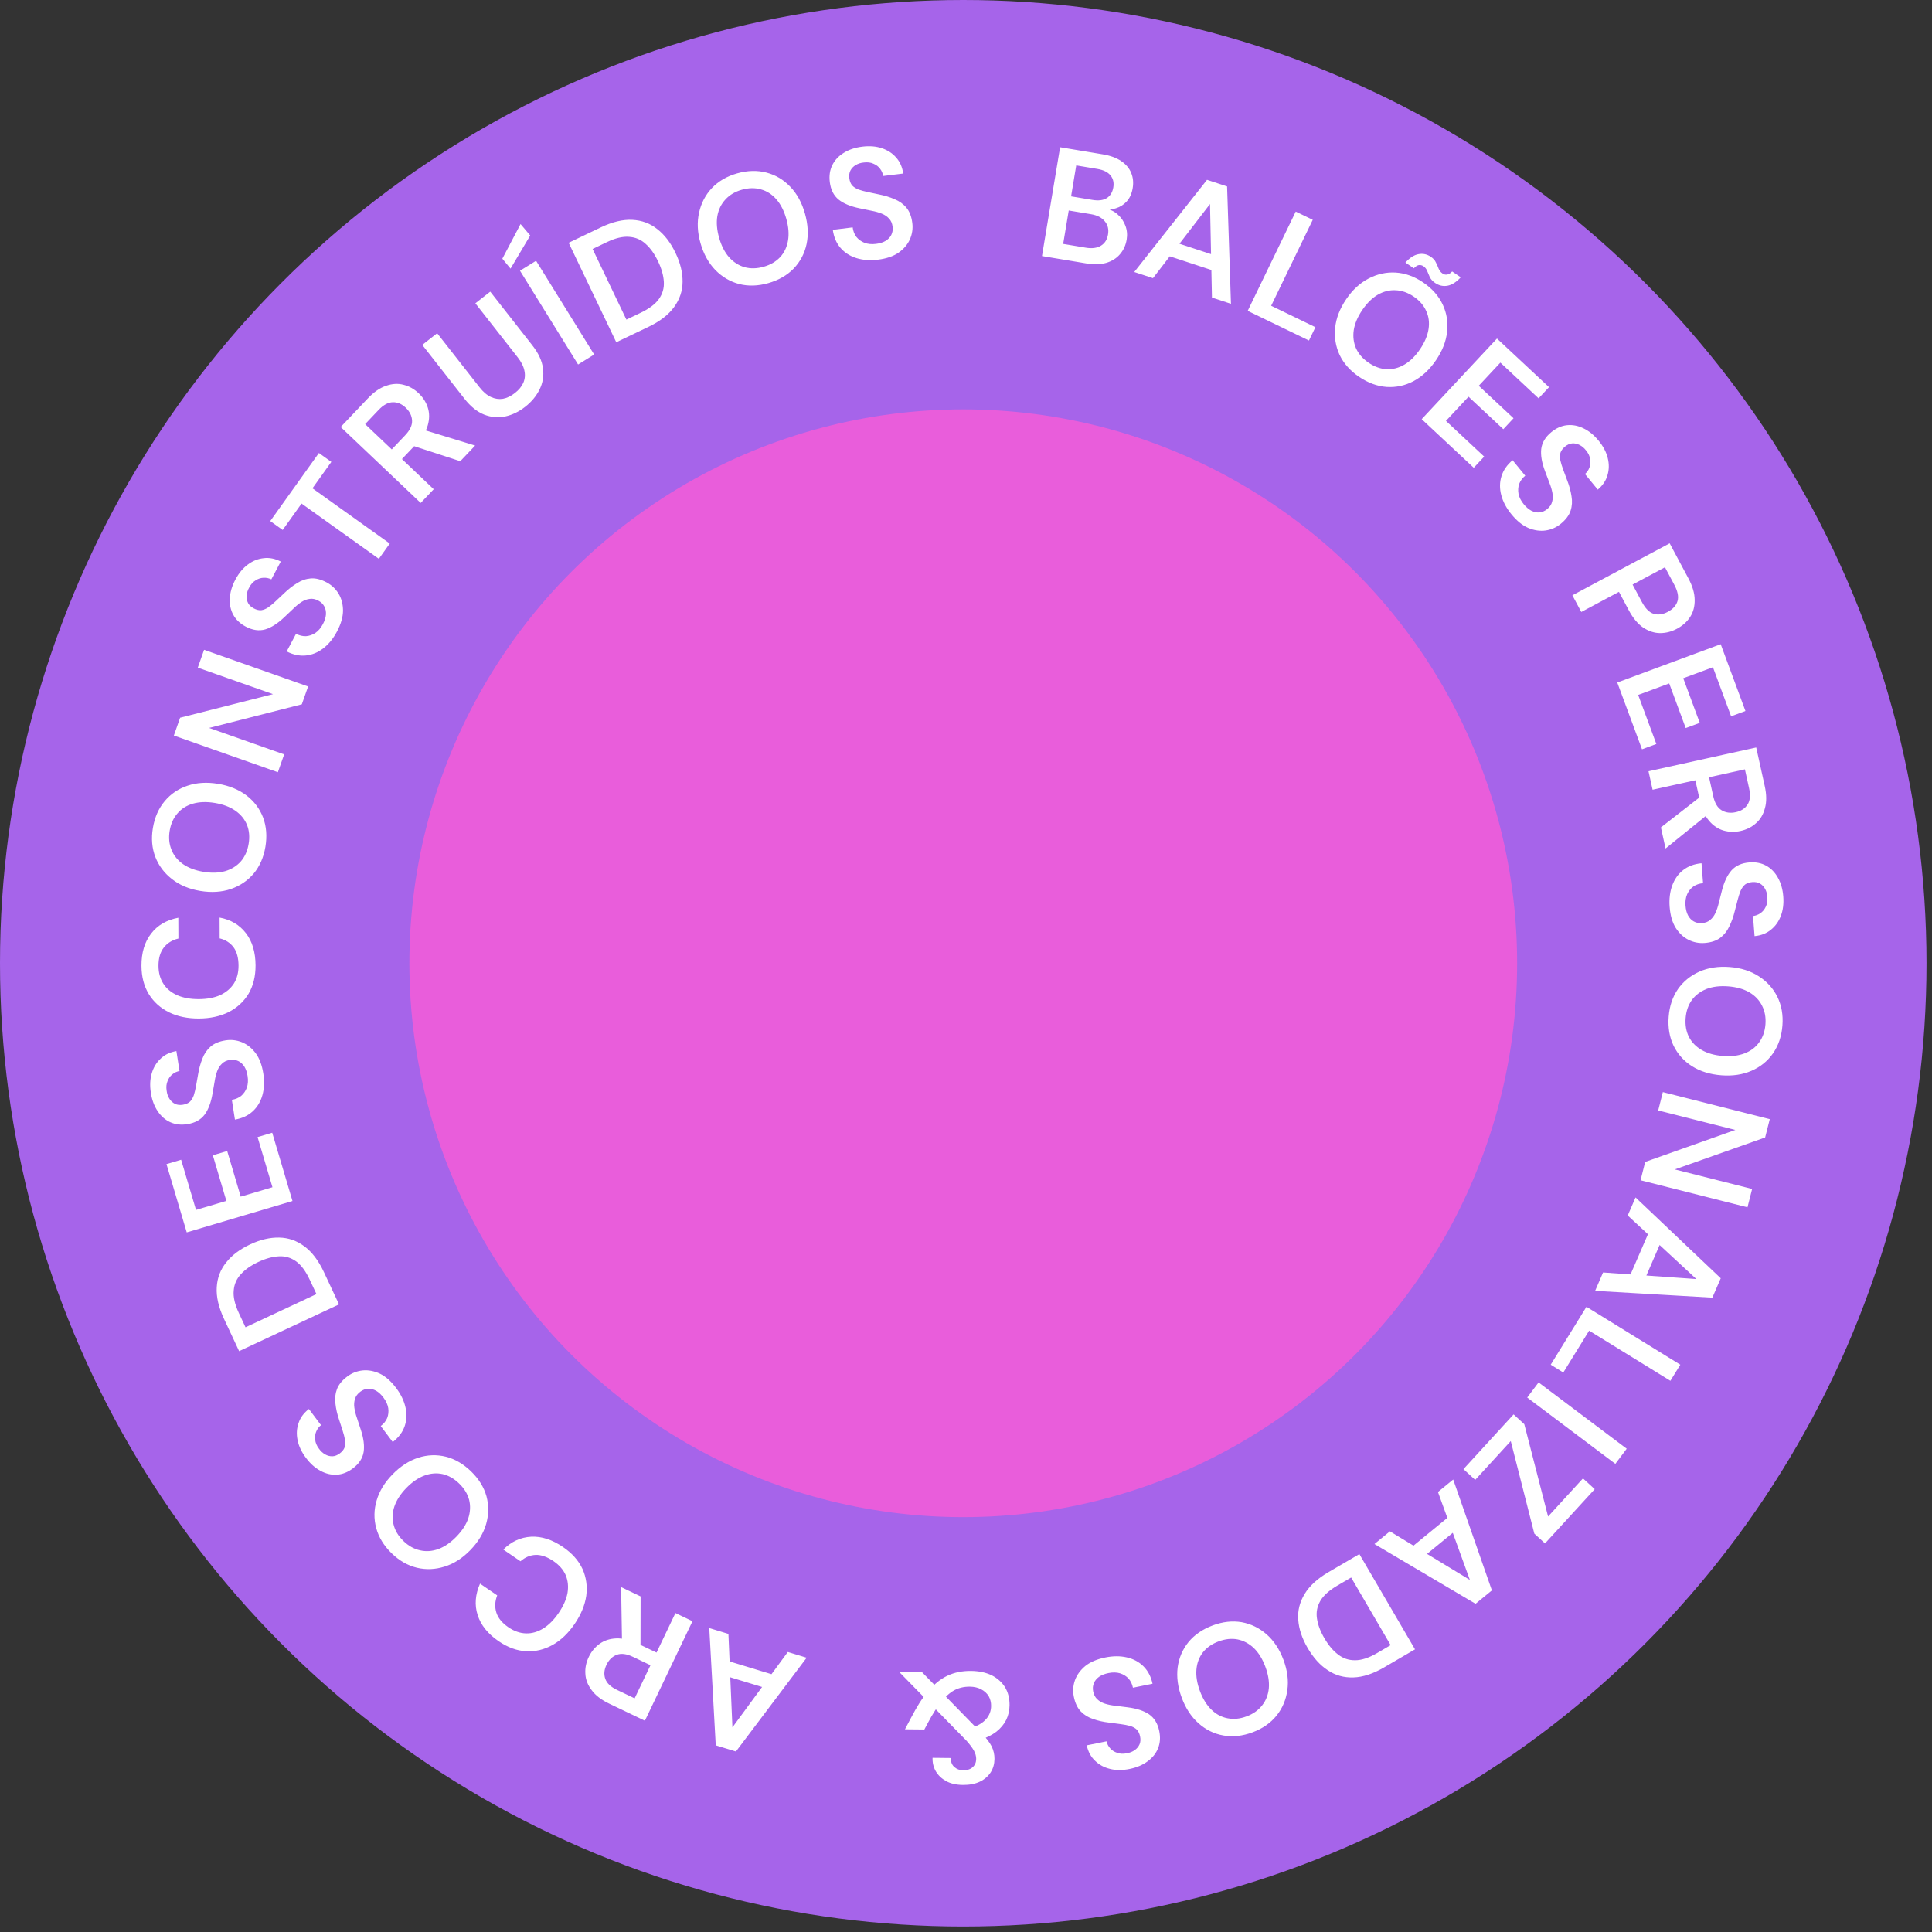
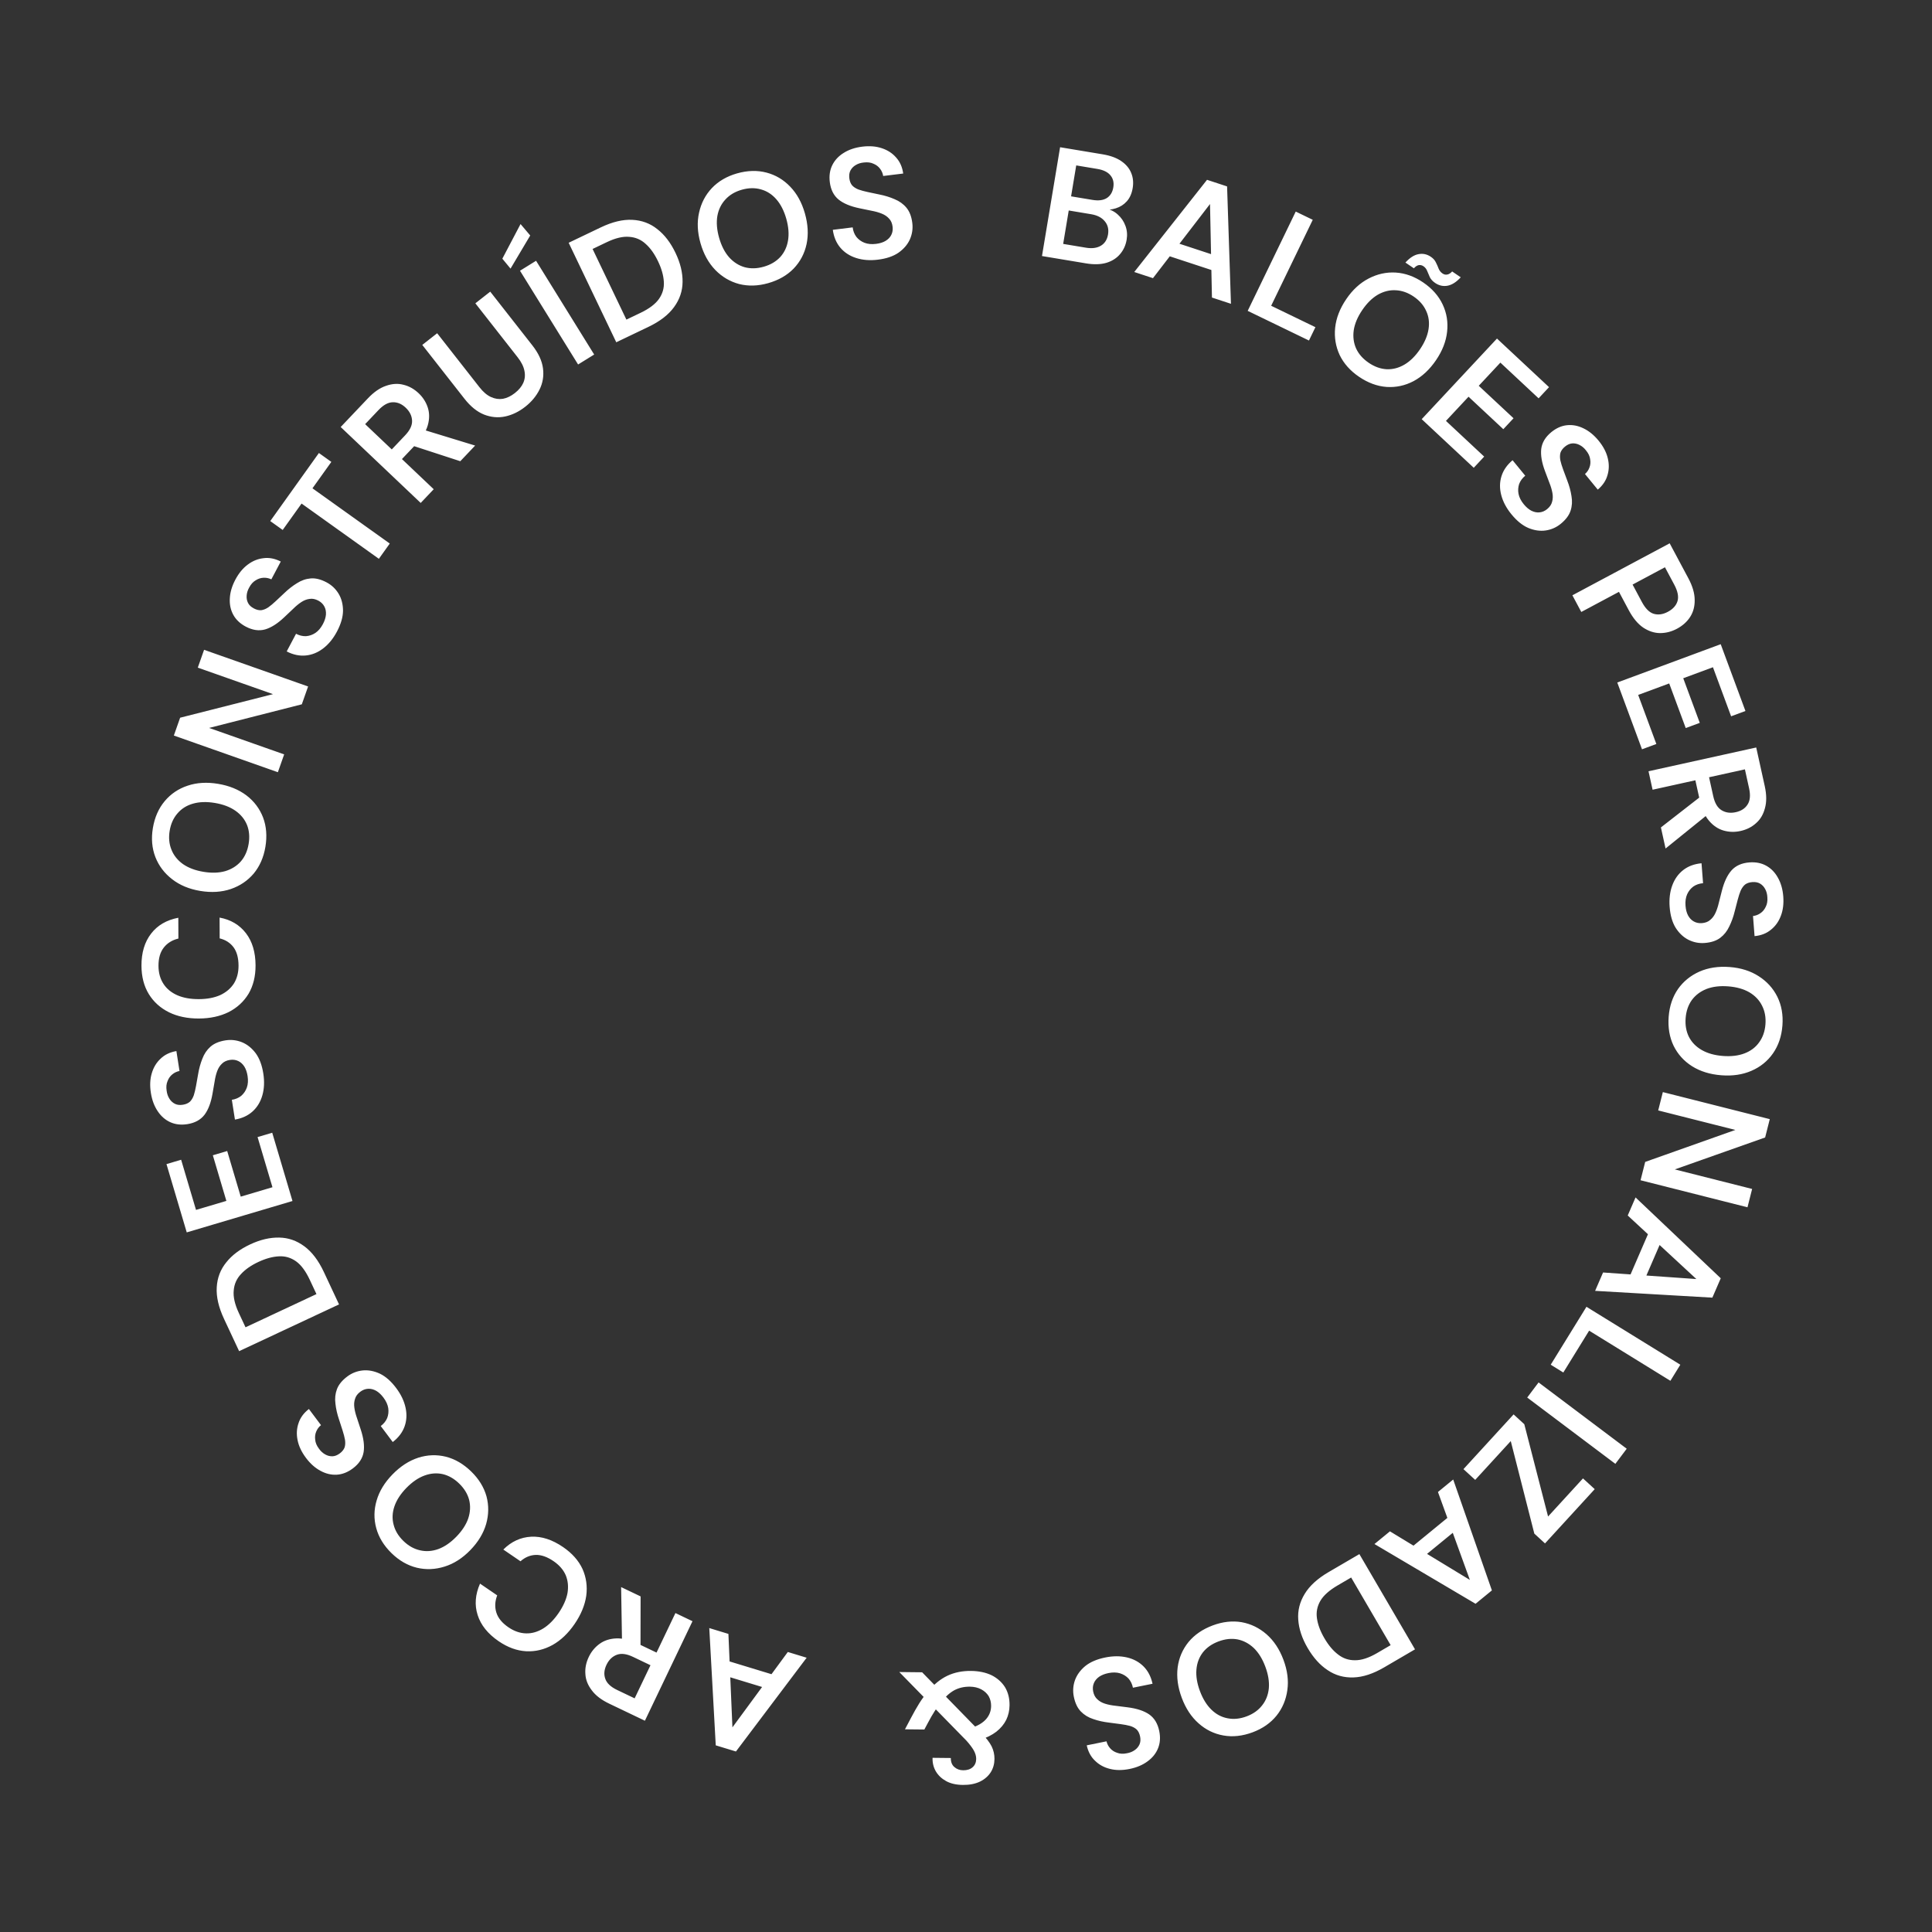
<svg xmlns="http://www.w3.org/2000/svg" width="183" height="183" viewBox="0 0 183 183" fill="none">
  <rect x="0" y="0" width="183" height="183" fill="#333333" stroke="none" />
-   <circle cx="91.24" cy="91.24" r="91.24" fill="#A664EA" />
-   <circle cx="91.24" cy="91.24" r="52.463" fill="#E95DDB" />
  <path d="M98.697 24.252L100.413 13.946L104.447 14.617C105.173 14.738 105.758 14.951 106.201 15.257C106.654 15.565 106.97 15.94 107.148 16.383C107.328 16.817 107.375 17.294 107.289 17.814C107.202 18.334 107.016 18.752 106.732 19.068C106.447 19.384 106.103 19.604 105.699 19.728C105.305 19.854 104.888 19.901 104.45 19.868L104.698 19.743C105.157 19.83 105.549 20.021 105.873 20.317C106.207 20.615 106.45 20.973 106.602 21.392C106.756 21.8 106.794 22.236 106.718 22.697C106.628 23.237 106.414 23.701 106.077 24.088C105.752 24.468 105.319 24.739 104.777 24.901C104.237 25.053 103.604 25.069 102.878 24.948L98.697 24.252ZM100.704 23.103L102.853 23.461C103.432 23.557 103.907 23.495 104.276 23.274C104.646 23.053 104.872 22.697 104.953 22.206C105.035 21.716 104.933 21.3 104.646 20.96C104.362 20.61 103.93 20.387 103.351 20.29L101.231 19.937L100.704 23.103ZM101.454 18.598L103.471 18.933C104.04 19.028 104.493 18.973 104.83 18.766C105.169 18.55 105.376 18.212 105.453 17.75C105.528 17.299 105.44 16.921 105.188 16.617C104.938 16.303 104.523 16.098 103.944 16.001L101.941 15.668L101.454 18.598ZM107.437 25.764L114.33 17.032L116.23 17.657L116.597 28.776L114.796 28.184L114.613 19.325L109.21 26.347L107.437 25.764ZM109.823 23.956L110.719 22.758L115.611 24.367L115.622 25.863L109.823 23.956ZM118.182 29.445L122.733 20.04L124.345 20.82L120.405 28.962L124.597 30.991L123.985 32.254L118.182 29.445ZM128.726 35.687C127.895 35.122 127.284 34.437 126.894 33.63C126.518 32.821 126.375 31.96 126.466 31.047C126.563 30.126 126.913 29.221 127.518 28.333C128.116 27.452 128.823 26.802 129.638 26.381C130.459 25.953 131.315 25.764 132.206 25.817C133.105 25.875 133.97 26.186 134.801 26.751C135.649 27.327 136.265 28.023 136.649 28.837C137.034 29.652 137.174 30.517 137.069 31.433C136.97 32.34 136.621 33.234 136.022 34.114C135.418 35.003 134.71 35.664 133.897 36.099C133.09 36.525 132.237 36.709 131.338 36.651C130.444 36.585 129.574 36.264 128.726 35.687ZM129.645 34.363C130.196 34.738 130.761 34.941 131.341 34.974C131.926 34.999 132.488 34.852 133.03 34.534C133.571 34.216 134.062 33.732 134.504 33.082C134.946 32.432 135.215 31.797 135.312 31.177C135.409 30.557 135.335 29.983 135.091 29.457C134.853 28.922 134.459 28.467 133.907 28.092C133.356 27.718 132.788 27.518 132.203 27.493C131.624 27.46 131.06 27.6 130.51 27.913C129.969 28.231 129.478 28.715 129.036 29.365C128.594 30.015 128.325 30.65 128.228 31.27C128.14 31.896 128.214 32.476 128.452 33.011C128.696 33.537 129.093 33.988 129.645 34.363ZM135.939 26.803C135.709 26.646 135.542 26.466 135.439 26.264C135.35 26.059 135.266 25.864 135.188 25.678C135.115 25.484 134.996 25.331 134.832 25.219C134.692 25.124 134.542 25.088 134.381 25.112C134.229 25.141 134.077 25.242 133.923 25.414L133.121 24.869C133.542 24.409 133.957 24.143 134.366 24.073C134.781 23.994 135.169 24.077 135.531 24.323C135.762 24.48 135.921 24.661 136.011 24.866C136.114 25.068 136.202 25.266 136.274 25.46C136.353 25.646 136.474 25.794 136.639 25.906C136.779 26.002 136.925 26.035 137.077 26.006C137.237 25.982 137.394 25.884 137.547 25.712L138.362 26.266C137.941 26.725 137.519 26.992 137.096 27.066C136.687 27.136 136.301 27.049 135.939 26.803ZM134.664 39.704L141.794 32.068L146.725 36.672L145.737 37.73L142.116 34.348L140.068 36.541L143.363 39.617L142.395 40.654L139.1 37.578L136.961 39.868L140.583 43.25L139.595 44.308L134.664 39.704ZM143.165 48.715C142.686 48.13 142.364 47.525 142.2 46.901C142.036 46.277 142.042 45.68 142.219 45.111C142.395 44.541 142.746 44.035 143.271 43.592L144.472 45.059C144.203 45.279 144.011 45.54 143.896 45.839C143.796 46.14 143.775 46.453 143.835 46.777C143.901 47.109 144.066 47.437 144.331 47.76C144.558 48.037 144.796 48.241 145.044 48.372C145.307 48.504 145.563 48.557 145.813 48.533C146.077 48.51 146.321 48.407 146.544 48.224C146.798 48.016 146.955 47.784 147.016 47.528C147.091 47.274 147.101 46.996 147.046 46.693C146.991 46.391 146.896 46.07 146.76 45.731C146.632 45.386 146.494 45.023 146.349 44.641C146.041 43.825 145.92 43.12 145.986 42.526C146.06 41.925 146.378 41.395 146.94 40.934C147.409 40.55 147.905 40.33 148.426 40.276C148.948 40.222 149.465 40.319 149.977 40.568C150.504 40.818 150.985 41.209 151.42 41.74C151.861 42.279 152.15 42.827 152.285 43.385C152.427 43.951 152.419 44.491 152.262 45.006C152.119 45.522 151.812 45.979 151.341 46.378L150.13 44.9C150.324 44.728 150.465 44.523 150.552 44.284C150.647 44.039 150.67 43.776 150.62 43.495C150.584 43.216 150.456 42.942 150.235 42.672C150.054 42.435 149.845 42.259 149.609 42.144C149.387 42.029 149.155 41.982 148.912 42C148.684 42.02 148.459 42.121 148.235 42.304C148.02 42.48 147.877 42.675 147.806 42.887C147.75 43.101 147.747 43.341 147.798 43.608C147.857 43.868 147.945 44.156 148.062 44.472C148.179 44.787 148.308 45.132 148.447 45.507C148.644 46.014 148.779 46.508 148.851 46.989C148.938 47.472 148.91 47.932 148.767 48.37C148.625 48.809 148.315 49.223 147.838 49.614C147.422 49.955 146.945 50.166 146.407 50.246C145.876 50.321 145.329 50.242 144.765 50.009C144.209 49.77 143.676 49.339 143.165 48.715ZM148.937 56.387L158.152 51.463L159.925 54.78C160.319 55.517 160.517 56.195 160.521 56.814C160.533 57.428 160.392 57.966 160.097 58.428C159.802 58.89 159.383 59.266 158.839 59.557C158.33 59.829 157.799 59.966 157.248 59.967C156.704 59.964 156.172 59.792 155.651 59.45C155.139 59.103 154.681 58.553 154.277 57.798L153.349 56.06L149.781 57.966L148.937 56.387ZM154.639 55.371L155.518 57.016C155.851 57.639 156.226 58.014 156.644 58.141C157.07 58.263 157.516 58.2 157.981 57.951C158.463 57.693 158.768 57.355 158.895 56.938C159.021 56.52 158.918 56 158.585 55.377L157.706 53.732L154.639 55.371ZM153.189 64.648L162.986 61.019L165.329 67.345L163.972 67.848L162.251 63.201L159.437 64.243L161.003 68.47L159.673 68.962L158.108 64.736L155.169 65.824L156.89 70.471L155.532 70.974L153.189 64.648ZM156.148 73.054L166.35 70.802L167.158 74.46C167.336 75.267 167.342 75.963 167.176 76.55C167.022 77.145 166.739 77.62 166.329 77.975C165.93 78.338 165.439 78.585 164.856 78.713C164.312 78.833 163.779 78.819 163.257 78.669C162.735 78.519 162.274 78.208 161.874 77.736C161.474 77.264 161.182 76.61 160.998 75.774L160.586 73.909L156.534 74.803L156.148 73.054ZM157.322 78.374L161.353 75.237L161.771 77.132L157.763 80.371L157.322 78.374ZM161.883 73.622L162.279 75.415C162.422 76.066 162.683 76.508 163.06 76.74C163.45 76.981 163.902 77.044 164.417 76.93C164.922 76.819 165.292 76.579 165.527 76.211C165.771 75.841 165.82 75.326 165.674 74.665L165.279 72.873L161.883 73.622ZM158.15 85.909C158.092 85.154 158.174 84.475 158.397 83.868C158.62 83.263 158.966 82.777 159.437 82.411C159.908 82.045 160.485 81.831 161.169 81.768L161.315 83.658C160.968 83.685 160.661 83.788 160.396 83.969C160.141 84.158 159.945 84.403 159.809 84.703C159.673 85.012 159.621 85.376 159.653 85.792C159.681 86.15 159.759 86.453 159.888 86.702C160.028 86.961 160.208 87.152 160.427 87.275C160.656 87.406 160.915 87.461 161.203 87.439C161.53 87.414 161.792 87.314 161.988 87.139C162.195 86.973 162.362 86.751 162.49 86.471C162.618 86.192 162.724 85.874 162.806 85.519C162.898 85.162 162.994 84.786 163.093 84.389C163.307 83.544 163.611 82.897 164.006 82.447C164.41 81.997 164.974 81.744 165.699 81.688C166.304 81.641 166.836 81.745 167.294 81.999C167.753 82.252 168.121 82.628 168.399 83.126C168.688 83.632 168.859 84.228 168.912 84.912C168.965 85.607 168.888 86.222 168.68 86.757C168.473 87.302 168.157 87.74 167.734 88.072C167.321 88.413 166.807 88.613 166.193 88.67L166.046 86.766C166.303 86.736 166.536 86.648 166.744 86.502C166.962 86.355 167.131 86.153 167.251 85.894C167.381 85.644 167.433 85.346 167.406 84.999C167.393 84.7 167.323 84.436 167.196 84.207C167.079 83.986 166.916 83.814 166.707 83.691C166.508 83.576 166.265 83.53 165.977 83.552C165.7 83.574 165.471 83.651 165.292 83.785C165.123 83.928 164.984 84.123 164.873 84.371C164.772 84.618 164.68 84.905 164.595 85.231C164.51 85.557 164.418 85.913 164.318 86.3C164.19 86.829 164.017 87.311 163.801 87.747C163.596 88.192 163.31 88.554 162.942 88.832C162.574 89.11 162.083 89.272 161.468 89.32C160.932 89.361 160.42 89.261 159.933 89.019C159.455 88.777 159.051 88.399 158.722 87.885C158.403 87.371 158.213 86.712 158.15 85.909ZM158.058 96.3C158.136 95.298 158.427 94.428 158.934 93.689C159.449 92.96 160.126 92.409 160.963 92.034C161.81 91.661 162.77 91.515 163.841 91.598C164.903 91.68 165.818 91.971 166.588 92.469C167.368 92.969 167.956 93.618 168.353 94.417C168.75 95.227 168.909 96.132 168.832 97.134C168.753 98.156 168.455 99.036 167.939 99.775C167.423 100.513 166.741 101.064 165.895 101.428C165.058 101.792 164.109 101.933 163.048 101.851C161.976 101.768 161.05 101.482 160.27 100.992C159.499 100.504 158.916 99.855 158.519 99.046C158.133 98.237 157.979 97.322 158.058 96.3ZM159.664 96.44C159.613 97.104 159.717 97.696 159.976 98.215C160.245 98.735 160.652 99.151 161.197 99.462C161.741 99.774 162.406 99.96 163.189 100.021C163.973 100.081 164.658 100 165.244 99.776C165.83 99.552 166.292 99.203 166.628 98.73C166.973 98.258 167.172 97.689 167.224 97.025C167.275 96.36 167.166 95.768 166.897 95.248C166.638 94.729 166.236 94.308 165.692 93.987C165.147 93.675 164.483 93.489 163.699 93.428C162.916 93.368 162.231 93.45 161.645 93.674C161.058 93.908 160.591 94.261 160.245 94.733C159.909 95.206 159.715 95.775 159.664 96.44ZM157.505 103.444L167.634 106.005L167.195 107.742L158.64 110.767L165.962 112.618L165.523 114.355L155.394 111.794L155.833 110.057L164.373 107.028L157.066 105.181L157.505 103.444ZM154.92 113.421L162.99 121.079L162.195 122.914L151.09 122.27L151.843 120.53L160.681 121.152L154.179 115.133L154.92 113.421ZM156.504 115.961L157.616 116.963L155.57 121.688L154.079 121.563L156.504 115.961ZM150.27 123.78L159.161 129.266L158.221 130.79L150.523 126.041L148.078 130.004L146.884 129.267L150.27 123.78ZM145.735 130.944L154.084 137.225L153.007 138.656L144.658 132.376L145.735 130.944ZM143.369 133.973L144.382 134.901L146.634 143.645L149.941 140.035L151.053 141.053L146.344 146.193L145.332 145.265L143.1 136.5L139.732 140.175L138.62 139.157L143.369 133.973ZM137.648 140.14L141.313 150.643L139.766 151.911L130.189 146.251L131.656 145.049L139.227 149.651L136.204 141.322L137.648 140.14ZM137.892 143.123L138.421 144.523L134.438 147.786L133.17 146.992L137.892 143.123ZM128.761 147.206L134.03 156.227L131.117 157.929C130.069 158.541 129.098 158.86 128.203 158.887C127.3 158.919 126.487 158.691 125.764 158.203C125.037 157.729 124.403 157.027 123.861 156.099C123.329 155.189 123.033 154.296 122.971 153.422C122.906 152.561 123.11 151.745 123.581 150.974C124.044 150.208 124.8 149.519 125.848 148.907L128.761 147.206ZM127.982 149.423L126.693 150.176C125.912 150.633 125.37 151.116 125.069 151.626C124.764 152.15 124.655 152.703 124.742 153.286C124.825 153.883 125.06 154.512 125.447 155.174C125.838 155.844 126.27 156.358 126.744 156.715C127.214 157.085 127.752 157.267 128.358 157.259C128.96 157.264 129.653 157.038 130.434 156.582L131.723 155.829L127.982 149.423ZM114.875 153.959C115.817 153.608 116.729 153.507 117.613 153.655C118.491 153.816 119.276 154.198 119.967 154.8C120.663 155.412 121.198 156.221 121.573 157.228C121.945 158.226 122.067 159.179 121.938 160.087C121.813 161.004 121.472 161.811 120.914 162.508C120.346 163.208 119.592 163.733 118.65 164.084C117.69 164.442 116.766 164.543 115.879 164.385C114.992 164.227 114.205 163.841 113.52 163.226C112.837 162.62 112.31 161.818 111.938 160.821C111.562 159.814 111.433 158.853 111.548 157.939C111.668 157.035 112.011 156.232 112.578 155.532C113.149 154.842 113.915 154.317 114.875 153.959ZM115.424 155.475C114.8 155.708 114.306 156.051 113.944 156.505C113.586 156.967 113.38 157.511 113.326 158.137C113.273 158.762 113.383 159.443 113.658 160.179C113.933 160.916 114.295 161.503 114.745 161.941C115.195 162.378 115.705 162.65 116.275 162.756C116.849 162.871 117.448 162.812 118.073 162.579C118.698 162.346 119.189 161.998 119.548 161.536C119.91 161.082 120.122 160.541 120.185 159.912C120.238 159.287 120.128 158.606 119.853 157.869C119.579 157.133 119.216 156.546 118.767 156.108C118.307 155.674 117.791 155.4 117.217 155.284C116.646 155.178 116.049 155.242 115.424 155.475ZM104.69 156.998C105.431 156.848 106.116 156.846 106.745 156.992C107.374 157.139 107.898 157.424 108.319 157.846C108.74 158.268 109.023 158.815 109.169 159.486L107.312 159.862C107.243 159.521 107.102 159.23 106.891 158.988C106.672 158.759 106.405 158.595 106.09 158.496C105.766 158.399 105.399 158.392 104.99 158.475C104.639 158.547 104.347 158.662 104.115 158.82C103.876 158.991 103.709 159.192 103.614 159.425C103.511 159.669 103.488 159.932 103.545 160.215C103.611 160.537 103.742 160.784 103.94 160.958C104.13 161.142 104.371 161.281 104.664 161.374C104.957 161.467 105.285 161.533 105.648 161.571C106.013 161.618 106.398 161.667 106.804 161.717C107.669 161.826 108.349 162.048 108.844 162.384C109.34 162.73 109.661 163.259 109.805 163.971C109.926 164.566 109.888 165.107 109.692 165.593C109.497 166.08 109.169 166.491 108.709 166.828C108.242 167.177 107.672 167.419 106.999 167.556C106.316 167.694 105.697 167.693 105.14 167.552C104.574 167.413 104.1 167.154 103.718 166.774C103.329 166.407 103.068 165.921 102.936 165.319L104.808 164.939C104.869 165.191 104.985 165.411 105.155 165.6C105.328 165.798 105.549 165.941 105.821 166.028C106.085 166.127 106.387 166.142 106.728 166.072C107.023 166.023 107.276 165.921 107.489 165.766C107.693 165.623 107.844 165.44 107.941 165.217C108.03 165.006 108.046 164.76 107.989 164.477C107.933 164.204 107.828 163.986 107.674 163.825C107.511 163.675 107.3 163.56 107.041 163.481C106.783 163.412 106.487 163.355 106.153 163.311C105.819 163.267 105.454 163.219 105.058 163.167C104.517 163.104 104.017 162.993 103.558 162.832C103.092 162.683 102.698 162.443 102.377 162.112C102.056 161.781 101.834 161.313 101.712 160.709C101.605 160.182 101.641 159.662 101.821 159.148C102.004 158.644 102.329 158.198 102.798 157.808C103.27 157.428 103.9 157.158 104.69 156.998ZM87.345 158.4L92.955 164.147C93.407 164.61 93.731 165.031 93.926 165.412C94.111 165.792 94.201 166.191 94.197 166.609C94.192 167.086 94.073 167.508 93.84 167.874C93.597 168.249 93.255 168.544 92.815 168.758C92.365 168.972 91.827 169.076 91.2 169.069C90.573 169.062 90.047 168.942 89.621 168.709C89.196 168.475 88.871 168.168 88.646 167.788C88.422 167.407 88.317 166.978 88.332 166.501L90.063 166.519C90.059 166.897 90.17 167.182 90.397 167.374C90.624 167.575 90.901 167.678 91.23 167.681C91.608 167.685 91.907 167.589 92.128 167.392C92.35 167.196 92.462 166.933 92.465 166.605C92.468 166.346 92.391 166.077 92.235 165.796C92.079 165.526 91.848 165.22 91.544 164.878L85.181 158.376L87.345 158.4ZM91.973 158.271C92.719 158.279 93.37 158.415 93.924 158.68C94.469 158.954 94.892 159.332 95.196 159.813C95.489 160.304 95.632 160.873 95.625 161.519C95.62 162.017 95.515 162.478 95.311 162.904C95.098 163.33 94.785 163.704 94.374 164.028C93.952 164.352 93.432 164.61 92.813 164.803L92.139 165.019L91.33 163.891L91.99 163.674C92.619 163.472 93.089 163.194 93.402 162.839C93.714 162.484 93.873 162.068 93.878 161.59C93.881 161.252 93.805 160.942 93.649 160.662C93.483 160.392 93.246 160.175 92.939 160.013C92.633 159.85 92.275 159.767 91.868 159.762C91.32 159.756 90.826 159.87 90.386 160.104C89.946 160.348 89.519 160.737 89.105 161.27C88.913 161.507 88.721 161.778 88.529 162.085C88.326 162.401 88.124 162.752 87.92 163.138L87.555 163.82L85.719 163.801L86.283 162.732C86.547 162.227 86.811 161.762 87.074 161.337C87.337 160.922 87.61 160.552 87.892 160.227C88.467 159.536 89.084 159.036 89.744 158.724C90.404 158.413 91.147 158.262 91.973 158.271ZM76.407 157.02L69.709 165.902L67.796 165.32L67.183 154.212L68.996 154.764L69.375 163.617L74.622 156.477L76.407 157.02ZM74.062 158.881L73.192 160.098L68.266 158.598L68.222 157.103L74.062 158.881ZM65.593 153.562L61.086 162.988L57.706 161.371C56.961 161.015 56.408 160.591 56.048 160.099C55.674 159.611 55.474 159.096 55.447 158.554C55.406 158.016 55.514 157.478 55.772 156.939C56.012 156.437 56.352 156.026 56.792 155.706C57.231 155.387 57.76 155.215 58.378 155.191C58.996 155.167 59.691 155.339 60.463 155.709L62.187 156.533L63.977 152.789L65.593 153.562ZM60.678 151.212L60.668 156.319L58.917 155.482L58.833 150.33L60.678 151.212ZM61.614 157.731L59.958 156.939C59.356 156.651 58.848 156.585 58.432 156.739C58.003 156.898 57.675 157.215 57.447 157.691C57.224 158.158 57.185 158.597 57.33 159.008C57.471 159.428 57.847 159.785 58.457 160.076L60.114 160.868L61.614 157.731ZM53.332 146.537C54.187 147.121 54.8 147.811 55.172 148.607C55.529 149.406 55.649 150.254 55.531 151.149C55.4 152.047 55.033 152.936 54.432 153.815C53.826 154.702 53.131 155.366 52.348 155.807C51.551 156.25 50.715 156.451 49.84 156.407C48.958 156.359 48.089 156.042 47.235 155.458C46.208 154.756 45.544 153.929 45.243 152.976C44.937 152.032 45.012 151.04 45.468 150.002L47.095 151.114C46.879 151.677 46.852 152.219 47.014 152.74C47.176 153.261 47.557 153.726 48.157 154.136C48.699 154.506 49.254 154.699 49.823 154.714C50.377 154.731 50.924 154.575 51.463 154.244C51.989 153.916 52.473 153.428 52.917 152.779C53.36 152.13 53.639 151.501 53.754 150.893C53.855 150.287 53.799 149.724 53.587 149.206C53.361 148.69 52.977 148.247 52.435 147.876C51.836 147.466 51.272 147.268 50.745 147.281C50.212 147.303 49.731 147.504 49.301 147.885L47.675 146.774C48.434 146.015 49.314 145.61 50.313 145.558C51.299 145.509 52.306 145.835 53.332 146.537ZM44.634 139.383C45.354 140.084 45.836 140.866 46.079 141.728C46.308 142.591 46.299 143.463 46.05 144.346C45.794 145.236 45.291 146.066 44.541 146.836C43.798 147.598 42.989 148.116 42.113 148.387C41.23 148.666 40.355 148.702 39.486 148.496C38.611 148.282 37.813 147.824 37.093 147.123C36.359 146.408 35.874 145.616 35.638 144.746C35.401 143.877 35.414 143 35.677 142.117C35.933 141.242 36.432 140.422 37.175 139.66C37.925 138.89 38.738 138.362 39.614 138.076C40.483 137.798 41.355 137.765 42.23 137.979C43.099 138.2 43.9 138.668 44.634 139.383ZM43.498 140.527C43.021 140.062 42.5 139.763 41.935 139.629C41.364 139.503 40.784 139.549 40.196 139.768C39.607 139.987 39.039 140.378 38.49 140.941C37.942 141.504 37.566 142.082 37.363 142.676C37.159 143.27 37.132 143.847 37.28 144.408C37.421 144.976 37.73 145.493 38.208 145.958C38.685 146.423 39.21 146.719 39.781 146.845C40.346 146.979 40.926 146.939 41.521 146.727C42.11 146.509 42.678 146.118 43.227 145.555C43.775 144.992 44.151 144.413 44.354 143.82C44.55 143.219 44.578 142.634 44.437 142.066C44.289 141.505 43.976 140.992 43.498 140.527ZM37.528 131.478C37.982 132.083 38.277 132.701 38.414 133.332C38.552 133.963 38.52 134.559 38.319 135.12C38.117 135.681 37.745 136.172 37.202 136.591L36.065 135.075C36.343 134.866 36.547 134.614 36.674 134.32C36.788 134.023 36.821 133.712 36.776 133.385C36.724 133.051 36.573 132.717 36.322 132.382C36.107 132.096 35.878 131.882 35.636 131.74C35.379 131.597 35.125 131.532 34.874 131.546C34.61 131.558 34.362 131.65 34.131 131.824C33.868 132.021 33.701 132.245 33.63 132.498C33.544 132.749 33.522 133.026 33.564 133.331C33.605 133.635 33.687 133.96 33.808 134.304C33.922 134.654 34.043 135.024 34.172 135.412C34.445 136.24 34.535 136.949 34.443 137.54C34.344 138.137 34.003 138.653 33.422 139.089C32.937 139.453 32.432 139.651 31.909 139.683C31.385 139.715 30.873 139.595 30.371 139.324C29.856 139.052 29.392 138.641 28.981 138.091C28.563 137.534 28.298 136.974 28.187 136.41C28.07 135.839 28.101 135.3 28.28 134.793C28.445 134.283 28.771 133.839 29.259 133.461L30.405 134.99C30.204 135.153 30.055 135.352 29.957 135.587C29.852 135.828 29.818 136.089 29.856 136.372C29.879 136.653 29.996 136.932 30.205 137.211C30.376 137.456 30.577 137.641 30.808 137.766C31.024 137.89 31.254 137.947 31.497 137.939C31.726 137.93 31.956 137.838 32.187 137.665C32.41 137.498 32.561 137.31 32.641 137.101C32.706 136.89 32.719 136.65 32.679 136.381C32.632 136.119 32.556 135.827 32.453 135.507C32.349 135.186 32.236 134.836 32.113 134.456C31.938 133.941 31.824 133.441 31.773 132.957C31.707 132.472 31.755 132.013 31.916 131.581C32.078 131.149 32.405 130.749 32.899 130.379C33.329 130.056 33.814 129.866 34.355 129.809C34.889 129.757 35.432 129.86 35.985 130.116C36.531 130.379 37.045 130.833 37.528 131.478ZM32.113 123.554L22.65 127.983L21.221 124.928C20.706 123.828 20.476 122.832 20.53 121.938C20.58 121.036 20.881 120.247 21.433 119.571C21.971 118.891 22.727 118.323 23.701 117.867C24.656 117.42 25.572 117.206 26.448 117.224C27.312 117.238 28.106 117.514 28.831 118.054C29.551 118.585 30.169 119.4 30.683 120.499L32.113 123.554ZM29.975 122.577L29.343 121.226C28.959 120.405 28.526 119.822 28.046 119.476C27.552 119.125 27.011 118.966 26.422 119C25.821 119.029 25.173 119.205 24.479 119.53C23.776 119.859 23.225 120.243 22.826 120.683C22.415 121.117 22.185 121.636 22.138 122.24C22.078 122.84 22.24 123.55 22.624 124.37L23.256 125.722L29.975 122.577ZM27.704 113.76L17.688 116.732L15.769 110.264L17.157 109.852L18.566 114.603L21.442 113.75L20.16 109.428L21.52 109.025L22.802 113.346L25.807 112.455L24.397 107.704L25.785 107.293L27.704 113.76ZM24.941 101.685C25.058 102.432 25.029 103.116 24.854 103.738C24.679 104.359 24.371 104.871 23.93 105.272C23.489 105.673 22.93 105.932 22.253 106.047L21.961 104.175C22.305 104.121 22.602 103.994 22.853 103.794C23.093 103.585 23.268 103.326 23.381 103.016C23.492 102.697 23.516 102.33 23.451 101.918C23.396 101.564 23.294 101.267 23.146 101.029C22.987 100.782 22.793 100.605 22.565 100.5C22.326 100.386 22.064 100.352 21.779 100.396C21.454 100.447 21.201 100.567 21.019 100.757C20.826 100.938 20.676 101.173 20.57 101.461C20.464 101.75 20.384 102.074 20.33 102.435C20.265 102.798 20.199 103.181 20.131 103.584C19.984 104.443 19.731 105.112 19.372 105.591C19.004 106.071 18.461 106.368 17.744 106.48C17.144 106.573 16.606 106.511 16.128 106.294C15.651 106.076 15.255 105.73 14.939 105.256C14.612 104.773 14.396 104.193 14.29 103.514C14.182 102.826 14.211 102.207 14.377 101.658C14.542 101.098 14.822 100.637 15.218 100.273C15.603 99.9 16.1 99.662 16.708 99.557L17.003 101.444C16.749 101.494 16.523 101.6 16.327 101.761C16.121 101.924 15.968 102.14 15.869 102.407C15.758 102.666 15.73 102.967 15.784 103.311C15.82 103.608 15.911 103.866 16.055 104.085C16.189 104.295 16.365 104.454 16.583 104.561C16.79 104.66 17.036 104.687 17.321 104.642C17.596 104.599 17.818 104.504 17.986 104.357C18.143 104.202 18.267 103.996 18.358 103.74C18.439 103.486 18.509 103.193 18.568 102.861C18.627 102.53 18.692 102.167 18.761 101.774C18.848 101.237 18.983 100.742 19.164 100.291C19.334 99.831 19.591 99.449 19.936 99.143C20.282 98.837 20.759 98.637 21.368 98.542C21.899 98.459 22.417 98.519 22.922 98.722C23.417 98.927 23.849 99.272 24.217 99.759C24.575 100.247 24.817 100.889 24.941 101.685ZM24.206 91.438C24.21 92.473 23.99 93.369 23.545 94.127C23.091 94.875 22.461 95.455 21.657 95.866C20.842 96.267 19.903 96.47 18.838 96.474C17.764 96.478 16.823 96.283 16.015 95.888C15.197 95.484 14.558 94.909 14.098 94.165C13.637 93.41 13.405 92.516 13.4 91.481C13.395 90.237 13.7 89.221 14.314 88.432C14.918 87.644 15.776 87.143 16.89 86.93L16.898 88.9C16.311 89.041 15.85 89.327 15.513 89.756C15.176 90.185 15.009 90.763 15.012 91.489C15.015 92.146 15.171 92.712 15.482 93.189C15.782 93.655 16.221 94.017 16.8 94.273C17.368 94.52 18.045 94.641 18.831 94.638C19.617 94.635 20.293 94.508 20.859 94.257C21.415 93.996 21.847 93.631 22.153 93.162C22.45 92.684 22.597 92.116 22.594 91.459C22.591 90.733 22.435 90.156 22.125 89.73C21.805 89.303 21.366 89.021 20.808 88.884L20.8 86.914C21.856 87.109 22.689 87.603 23.299 88.397C23.899 89.18 24.201 90.194 24.206 91.438ZM25.139 80.212C24.974 81.203 24.606 82.045 24.037 82.737C23.46 83.418 22.738 83.907 21.87 84.207C20.994 84.505 20.025 84.565 18.965 84.389C17.915 84.214 17.029 83.844 16.305 83.28C15.572 82.714 15.043 82.015 14.718 81.184C14.394 80.344 14.314 79.427 14.48 78.436C14.648 77.425 15.022 76.575 15.601 75.884C16.18 75.194 16.907 74.705 17.782 74.417C18.647 74.127 19.605 74.07 20.655 74.245C21.715 74.421 22.613 74.788 23.347 75.344C24.072 75.898 24.596 76.596 24.92 77.437C25.234 78.276 25.307 79.201 25.139 80.212ZM23.551 79.932C23.661 79.275 23.609 78.676 23.396 78.136C23.174 77.595 22.805 77.145 22.29 76.787C21.774 76.429 21.129 76.185 20.354 76.056C19.578 75.927 18.889 75.948 18.285 76.12C17.682 76.291 17.192 76.598 16.815 77.04C16.429 77.48 16.182 78.029 16.072 78.686C15.963 79.344 16.019 79.944 16.241 80.485C16.454 81.025 16.817 81.479 17.331 81.847C17.846 82.205 18.492 82.449 19.267 82.578C20.042 82.707 20.732 82.686 21.335 82.514C21.941 82.332 22.436 82.021 22.822 81.581C23.199 81.14 23.442 80.59 23.551 79.932ZM26.32 73.145L16.467 69.671L17.062 67.982L25.858 65.75L18.735 63.239L19.331 61.55L29.184 65.023L28.588 66.713L19.807 68.95L26.916 71.456L26.32 73.145ZM31.918 59.819C31.565 60.487 31.132 61.018 30.62 61.411C30.108 61.805 29.556 62.03 28.962 62.088C28.369 62.146 27.767 62.018 27.155 61.706L28.041 60.031C28.349 60.193 28.663 60.27 28.984 60.259C29.301 60.235 29.597 60.133 29.872 59.952C30.153 59.763 30.39 59.483 30.586 59.114C30.753 58.797 30.849 58.499 30.873 58.219C30.893 57.926 30.843 57.669 30.724 57.448C30.6 57.214 30.411 57.029 30.156 56.894C29.865 56.74 29.591 56.685 29.331 56.728C29.068 56.758 28.808 56.857 28.55 57.024C28.293 57.192 28.034 57.404 27.775 57.661C27.506 57.913 27.224 58.18 26.928 58.463C26.296 59.063 25.693 59.447 25.119 59.617C24.537 59.782 23.925 59.694 23.283 59.355C22.746 59.071 22.352 58.699 22.1 58.239C21.848 57.78 21.737 57.265 21.768 56.696C21.794 56.114 21.968 55.519 22.289 54.912C22.615 54.296 23.008 53.818 23.47 53.477C23.937 53.127 24.438 52.925 24.973 52.87C25.504 52.802 26.045 52.908 26.595 53.188L25.702 54.876C25.468 54.764 25.225 54.714 24.971 54.726C24.708 54.733 24.457 54.815 24.217 54.969C23.974 55.111 23.77 55.335 23.608 55.643C23.459 55.902 23.378 56.163 23.363 56.425C23.344 56.674 23.39 56.907 23.5 57.123C23.607 57.326 23.788 57.495 24.043 57.629C24.289 57.76 24.524 57.816 24.747 57.799C24.966 57.768 25.188 57.678 25.414 57.527C25.631 57.372 25.863 57.179 26.108 56.949C26.354 56.718 26.622 56.466 26.913 56.193C27.305 55.814 27.708 55.498 28.123 55.245C28.535 54.979 28.97 54.826 29.429 54.788C29.889 54.749 30.391 54.874 30.936 55.163C31.411 55.414 31.79 55.772 32.073 56.237C32.348 56.697 32.487 57.232 32.491 57.842C32.486 58.447 32.295 59.106 31.918 59.819ZM35.887 52.93L28.565 47.697L26.777 50.198L25.599 49.356L30.207 42.909L31.385 43.751L29.597 46.252L36.919 51.485L35.887 52.93ZM39.849 47.639L32.27 40.447L34.849 37.73C35.417 37.131 35.991 36.736 36.57 36.544C37.149 36.339 37.701 36.307 38.225 36.448C38.749 36.575 39.228 36.844 39.661 37.255C40.065 37.639 40.352 38.089 40.52 38.605C40.688 39.122 40.689 39.678 40.522 40.273C40.354 40.869 39.976 41.477 39.387 42.098L38.072 43.483L41.082 46.34L39.849 47.639ZM43.599 43.687L38.743 42.104L40.079 40.697L45.006 42.204L43.599 43.687ZM37.108 42.569L38.372 41.237C38.831 40.754 39.051 40.291 39.032 39.848C39.013 39.391 38.812 38.981 38.43 38.618C38.055 38.262 37.649 38.089 37.213 38.101C36.77 38.105 36.315 38.353 35.849 38.844L34.586 40.175L37.108 42.569ZM49.748 38.53C49.153 38.997 48.521 39.303 47.851 39.448C47.189 39.588 46.523 39.528 45.853 39.27C45.19 39.005 44.571 38.505 43.994 37.769L39.998 32.67L41.408 31.565L45.413 36.675C45.762 37.122 46.125 37.432 46.501 37.605C46.877 37.778 47.257 37.835 47.639 37.775C48.024 37.701 48.4 37.52 48.768 37.231C49.144 36.937 49.41 36.615 49.566 36.265C49.724 35.901 49.759 35.519 49.673 35.119C49.595 34.713 49.381 34.286 49.031 33.84L45.026 28.73L46.436 27.625L50.431 32.723C51.008 33.46 51.342 34.184 51.433 34.897C51.524 35.609 51.414 36.276 51.105 36.898C50.796 37.52 50.344 38.064 49.748 38.53ZM54.757 34.525L49.255 25.644L50.777 24.701L56.28 33.582L54.757 34.525ZM48.358 25.444L47.582 24.503L49.307 21.222L50.223 22.305L48.358 25.444ZM58.373 32.42L53.864 22.995L56.906 21.539C58.001 21.015 58.996 20.777 59.89 20.823C60.792 20.866 61.584 21.16 62.264 21.706C62.949 22.238 63.524 22.989 63.987 23.959C64.443 24.91 64.665 25.824 64.654 26.701C64.648 27.564 64.379 28.36 63.845 29.09C63.321 29.815 62.511 30.44 61.416 30.964L58.373 32.42ZM59.332 30.273L60.678 29.629C61.495 29.238 62.074 28.801 62.416 28.317C62.763 27.821 62.917 27.278 62.879 26.69C62.845 26.088 62.662 25.442 62.331 24.751C61.996 24.051 61.608 23.503 61.165 23.109C60.727 22.701 60.206 22.476 59.601 22.434C59.001 22.379 58.293 22.547 57.476 22.938L56.13 23.582L59.332 30.273ZM72.764 26.82C71.797 27.094 70.879 27.122 70.01 26.903C69.148 26.672 68.396 26.229 67.755 25.573C67.111 24.907 66.642 24.058 66.349 23.024C66.058 22 66.013 21.04 66.215 20.145C66.413 19.241 66.818 18.464 67.43 17.814C68.052 17.162 68.846 16.699 69.813 16.424C70.799 16.145 71.728 16.119 72.599 16.347C73.471 16.576 74.224 17.024 74.858 17.692C75.49 18.35 75.951 19.192 76.242 20.216C76.535 21.25 76.588 22.218 76.399 23.119C76.207 24.012 75.801 24.784 75.179 25.436C74.555 26.079 73.749 26.54 72.764 26.82ZM72.338 25.265C72.979 25.083 73.498 24.78 73.895 24.357C74.29 23.925 74.539 23.399 74.642 22.78C74.746 22.161 74.69 21.474 74.476 20.717C74.261 19.961 73.947 19.347 73.534 18.875C73.121 18.402 72.634 18.091 72.074 17.939C71.511 17.778 70.909 17.789 70.267 17.971C69.626 18.153 69.108 18.46 68.714 18.893C68.317 19.316 68.062 19.838 67.948 20.46C67.845 21.079 67.9 21.767 68.115 22.523C68.33 23.279 68.644 23.893 69.057 24.365C69.48 24.835 69.973 25.15 70.536 25.311C71.096 25.462 71.696 25.447 72.338 25.265ZM83.157 24.596C82.407 24.689 81.724 24.637 81.108 24.442C80.493 24.247 79.992 23.923 79.605 23.47C79.218 23.016 78.978 22.449 78.884 21.769L80.766 21.537C80.808 21.883 80.926 22.184 81.118 22.441C81.318 22.687 81.572 22.872 81.877 22.994C82.193 23.116 82.558 23.151 82.973 23.1C83.329 23.057 83.628 22.965 83.871 22.824C84.124 22.673 84.306 22.485 84.419 22.261C84.54 22.025 84.583 21.764 84.548 21.478C84.508 21.152 84.396 20.895 84.213 20.707C84.038 20.508 83.808 20.351 83.523 20.236C83.238 20.12 82.916 20.03 82.557 19.963C82.197 19.887 81.816 19.809 81.415 19.728C80.562 19.552 79.901 19.278 79.434 18.904C78.966 18.52 78.688 17.968 78.599 17.247C78.525 16.645 78.604 16.109 78.837 15.639C79.07 15.169 79.429 14.784 79.913 14.484C80.406 14.173 80.994 13.975 81.675 13.891C82.366 13.806 82.984 13.856 83.528 14.039C84.082 14.222 84.534 14.517 84.885 14.925C85.245 15.322 85.467 15.826 85.552 16.437L83.656 16.67C83.615 16.415 83.516 16.186 83.361 15.985C83.205 15.773 82.995 15.614 82.731 15.506C82.475 15.387 82.175 15.349 81.829 15.391C81.532 15.418 81.271 15.5 81.048 15.638C80.833 15.764 80.668 15.935 80.554 16.15C80.449 16.353 80.414 16.598 80.449 16.884C80.483 17.161 80.571 17.386 80.713 17.559C80.863 17.721 81.064 17.851 81.317 17.951C81.569 18.04 81.859 18.119 82.189 18.189C82.518 18.259 82.878 18.335 83.269 18.417C83.803 18.522 84.293 18.672 84.738 18.868C85.192 19.053 85.566 19.323 85.86 19.677C86.155 20.032 86.34 20.516 86.415 21.128C86.48 21.661 86.403 22.177 86.184 22.675C85.963 23.164 85.604 23.584 85.106 23.936C84.607 24.278 83.957 24.498 83.157 24.596Z" fill="white" />
</svg>